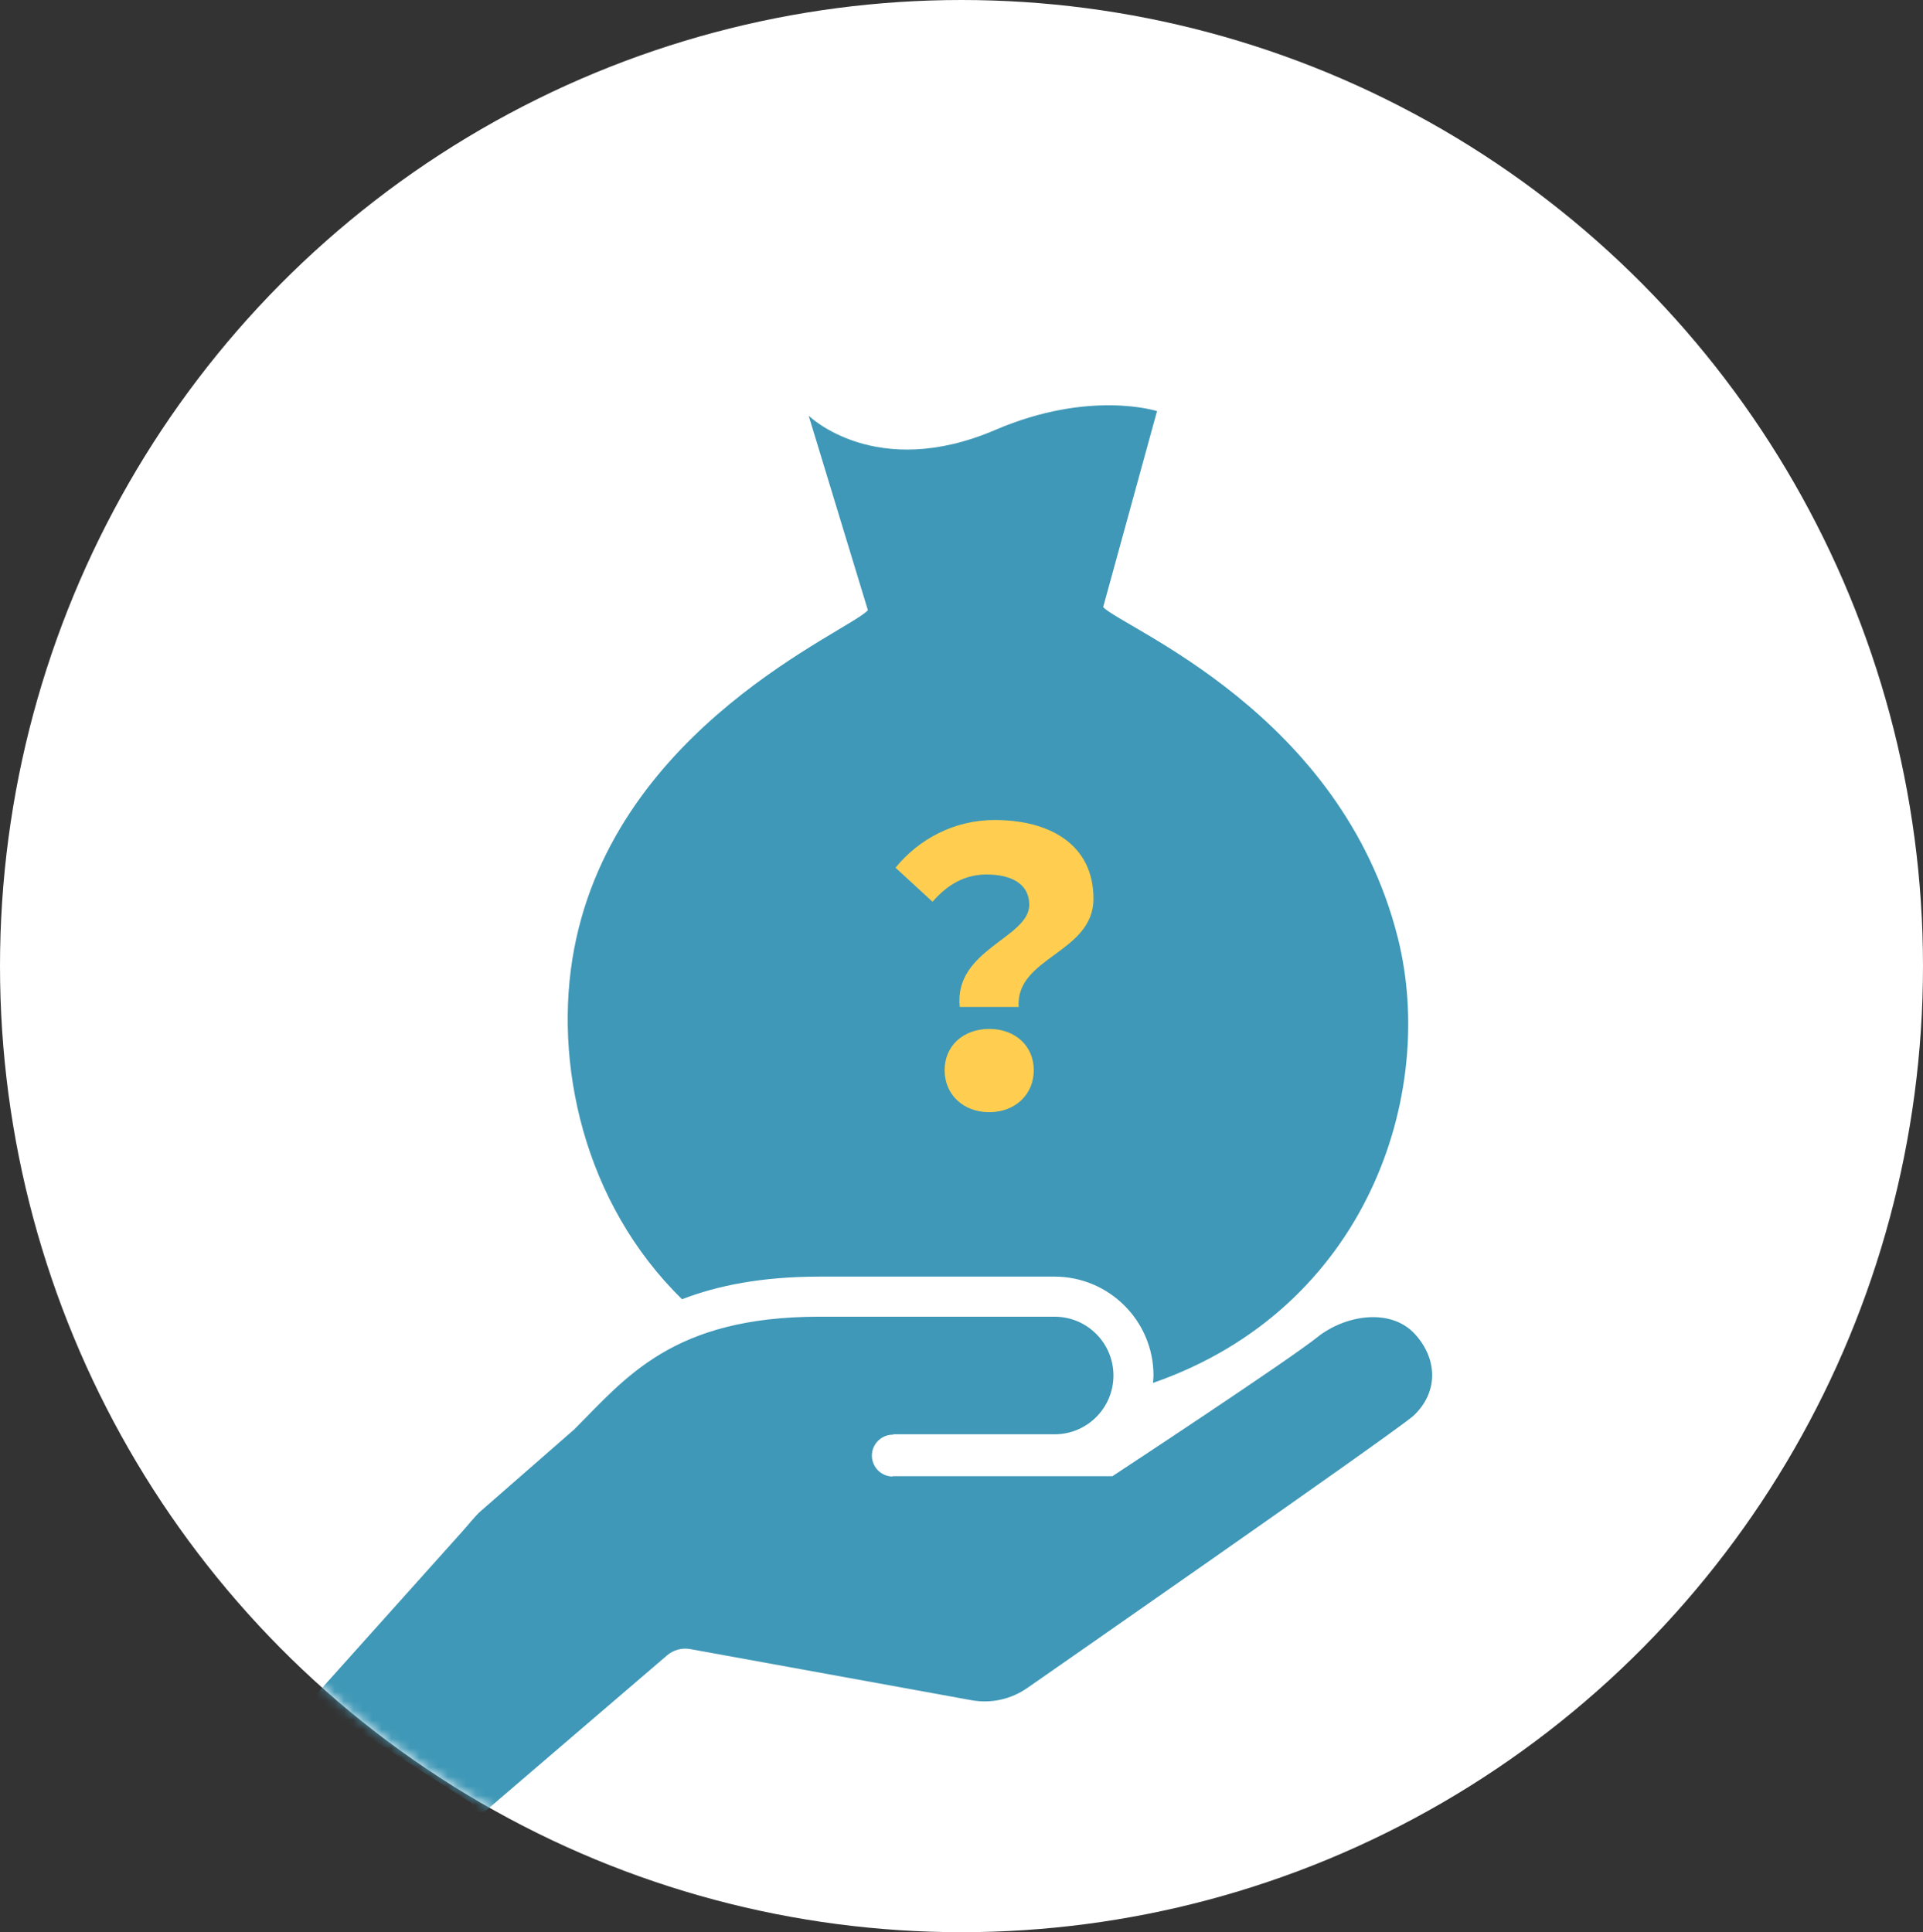
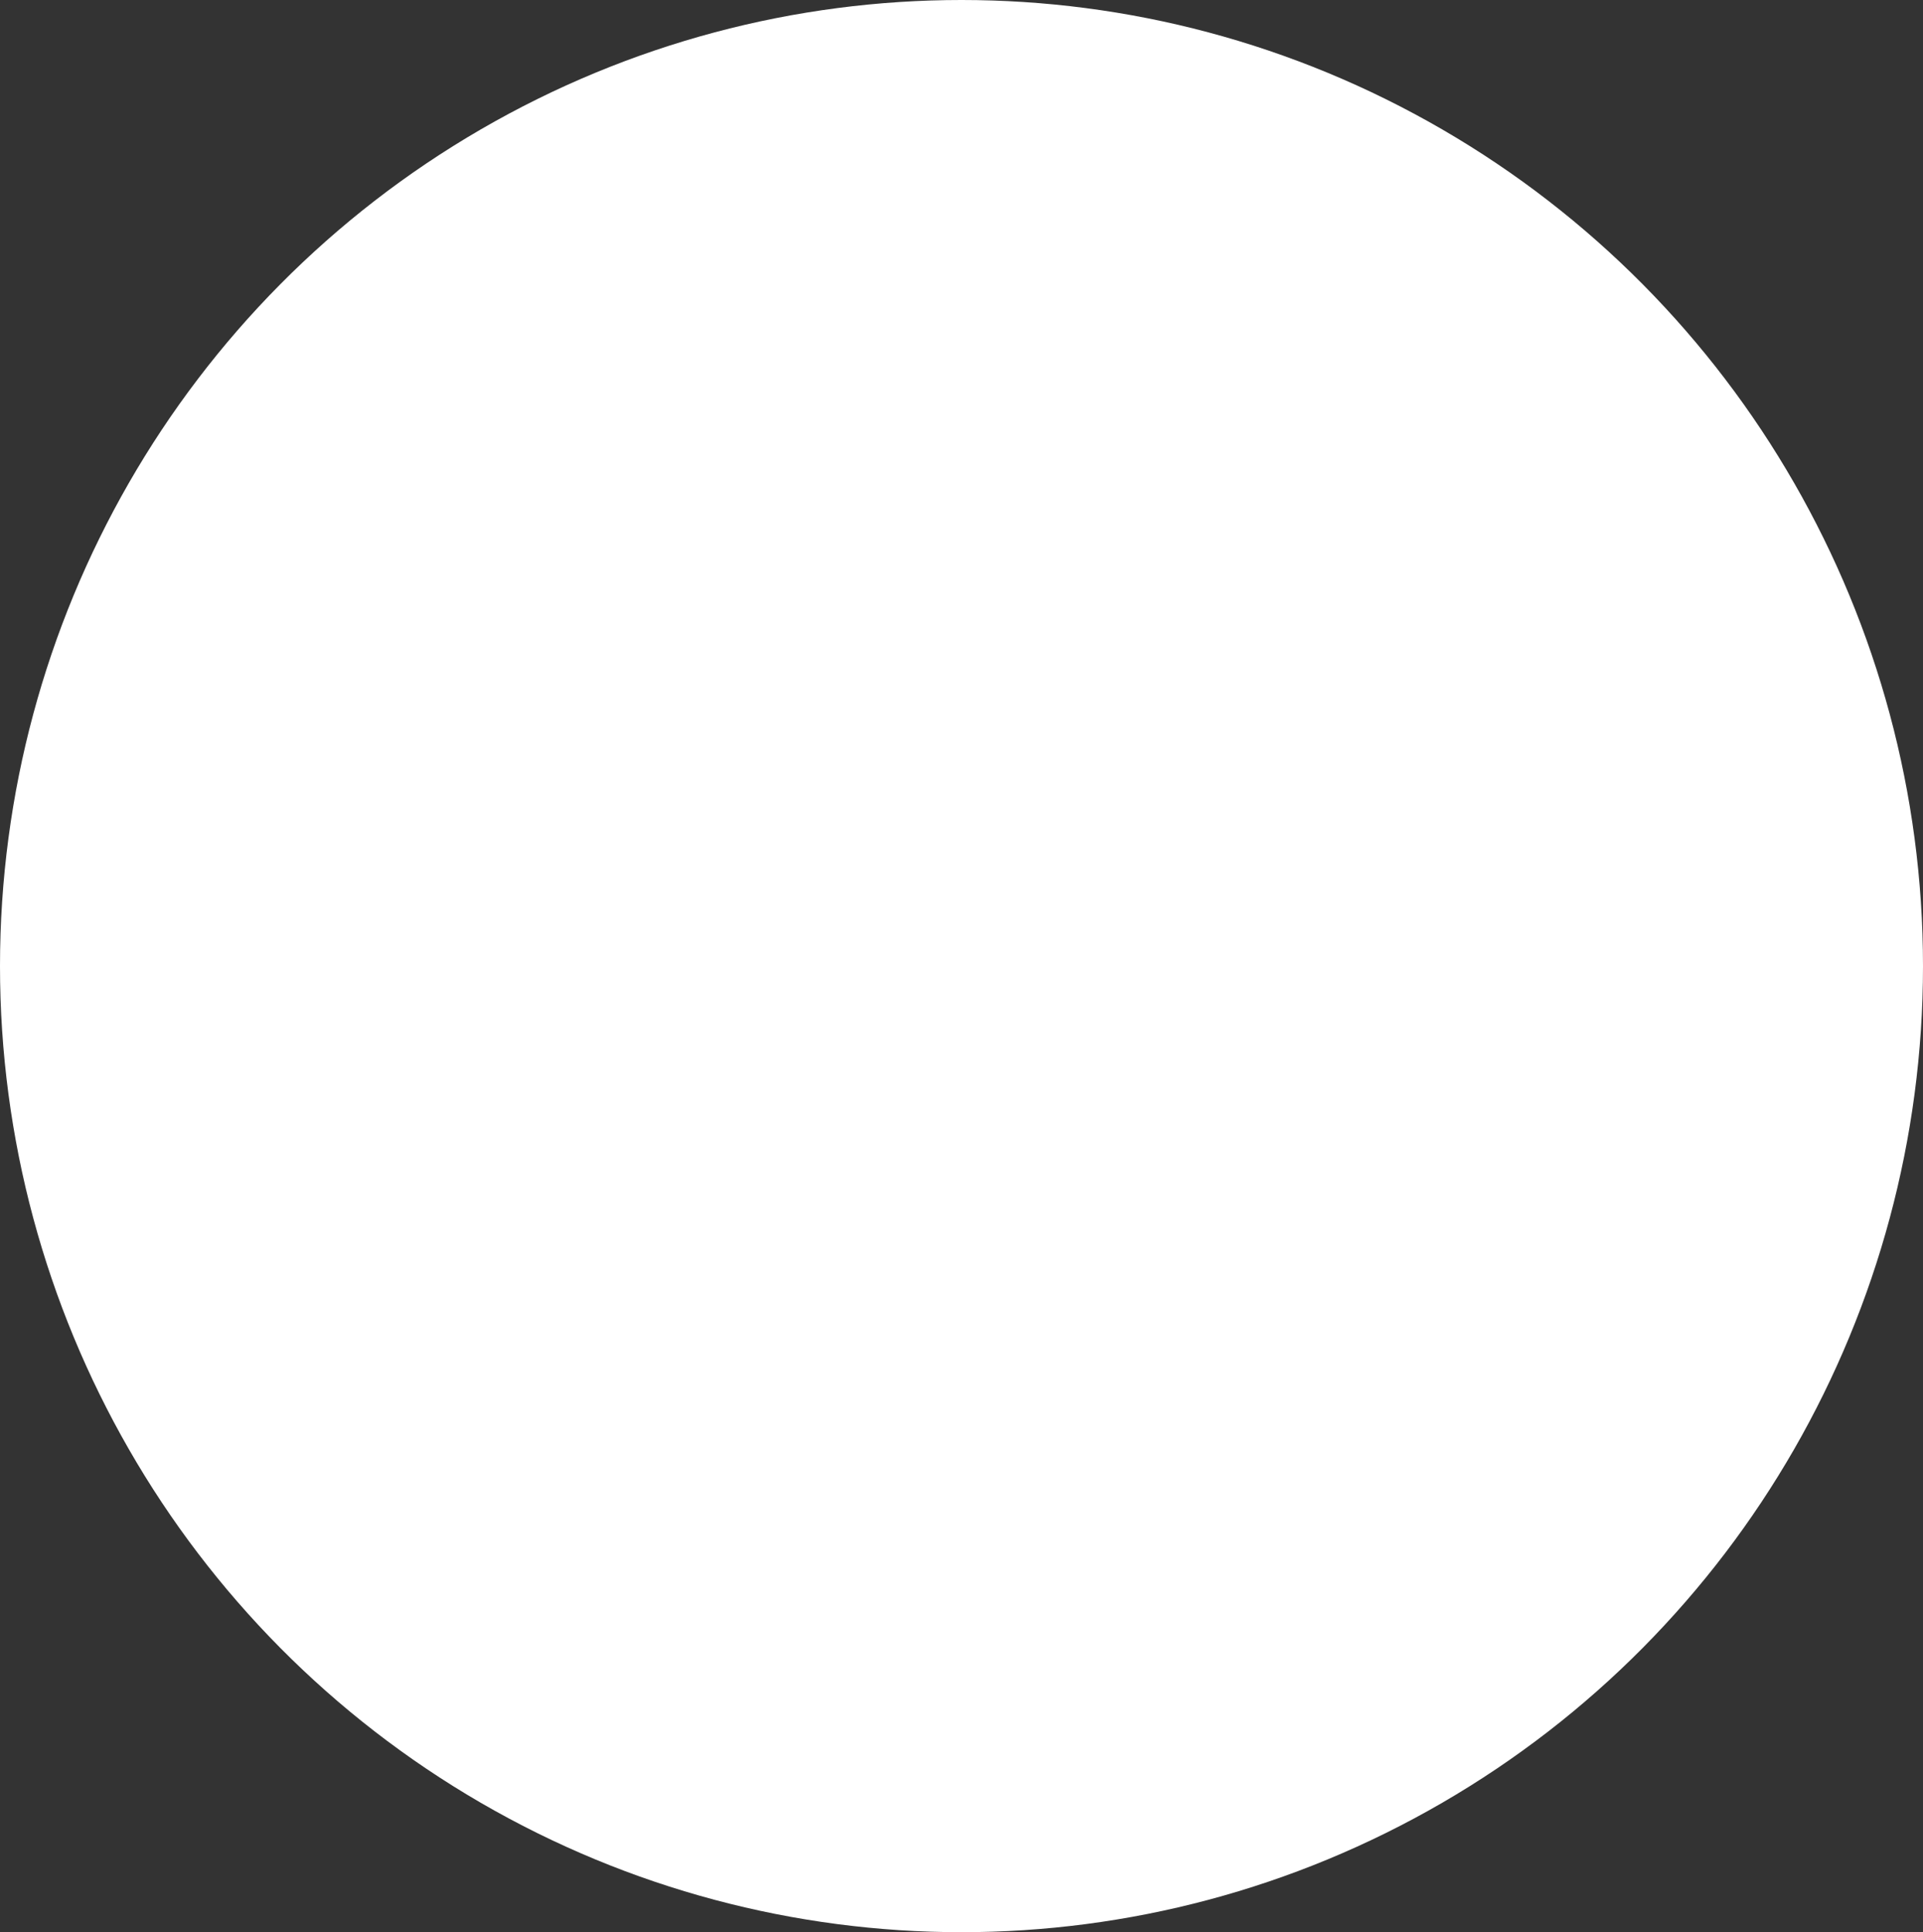
<svg xmlns="http://www.w3.org/2000/svg" width="204" height="205" viewBox="0 0 204 205" fill="none">
  <rect x="0" y="0" width="204" height="205" fill="#333333" stroke="none" />
  <ellipse cx="102" cy="102.5" rx="102" ry="102.5" fill="white" />
  <mask id="mask0" mask-type="alpha" maskUnits="userSpaceOnUse" x="0" y="0" width="204" height="205">
-     <ellipse cx="102" cy="102.5" rx="102" ry="102.5" fill="white" />
-   </mask>
+     </mask>
  <g mask="url(#mask0)">
-     <path d="M148.293 99.523C142.294 75.602 119.061 66.605 117.029 64.413L122.742 43.618C122.742 43.618 115.608 41.313 105.599 45.608C92.876 51.07 85.788 44.105 85.788 44.105L92.07 64.741C90.097 66.983 65.388 77.028 60.91 100.666C58.637 112.647 61.908 127.644 72.354 137.844C76.13 136.39 80.831 135.447 86.922 135.447H111.877C117.663 135.447 122.368 140.153 122.368 145.938C122.368 146.203 122.332 146.462 122.314 146.722C145.064 138.823 152.439 116.014 148.293 99.523Z" fill="#3F98B7" />
-     <path d="M101.813 106.837H108.065C107.704 101.536 116 101.135 116 95.352C116 89.61 111.391 87 105.5 87C101.252 87 97.485 89.008 95 92.06L98.927 95.674C100.531 93.826 102.374 92.782 104.658 92.782C107.303 92.782 109.187 93.786 109.187 95.995C109.187 99.528 101.172 100.733 101.813 106.837ZM100.21 113.543C100.21 116.113 102.174 118 104.939 118C107.704 118 109.668 116.113 109.668 113.543C109.668 110.973 107.704 109.166 104.939 109.166C102.174 109.166 100.21 110.973 100.21 113.543Z" fill="#FFCE50" />
-     <path d="M94.717 152.175C98.881 152.175 111.877 152.175 111.877 152.175C115.326 152.175 118.118 149.383 118.118 145.938C118.118 142.49 115.326 139.698 111.877 139.698C108.757 139.698 102.52 139.698 86.922 139.698C71.32 139.698 66.382 146.198 60.919 151.656L51.011 160.311C50.369 160.872 49.5 162 49 162.534L33 180.387L50 191.293C50 191.676 50.223 192.027 50.574 192.186C50.925 192.346 51.335 192.291 51.626 192.036L70.773 175.622C71.447 175.048 72.349 174.807 73.219 174.962L103.058 180.387C105.14 180.765 107.281 180.287 109.012 179.066C109.012 179.066 147.096 152.585 149.907 150.244C152.586 147.784 152.558 144.217 150.094 141.534C147.634 138.851 143.046 139.42 139.98 141.689C137.174 144.026 118.009 156.621 118.009 156.621H94.717L94.644 156.658C93.419 156.617 92.457 155.587 92.494 154.362C92.539 153.137 93.569 152.175 94.79 152.216L94.717 152.175Z" fill="#3F98B7" />
-   </g>
+     </g>
</svg>